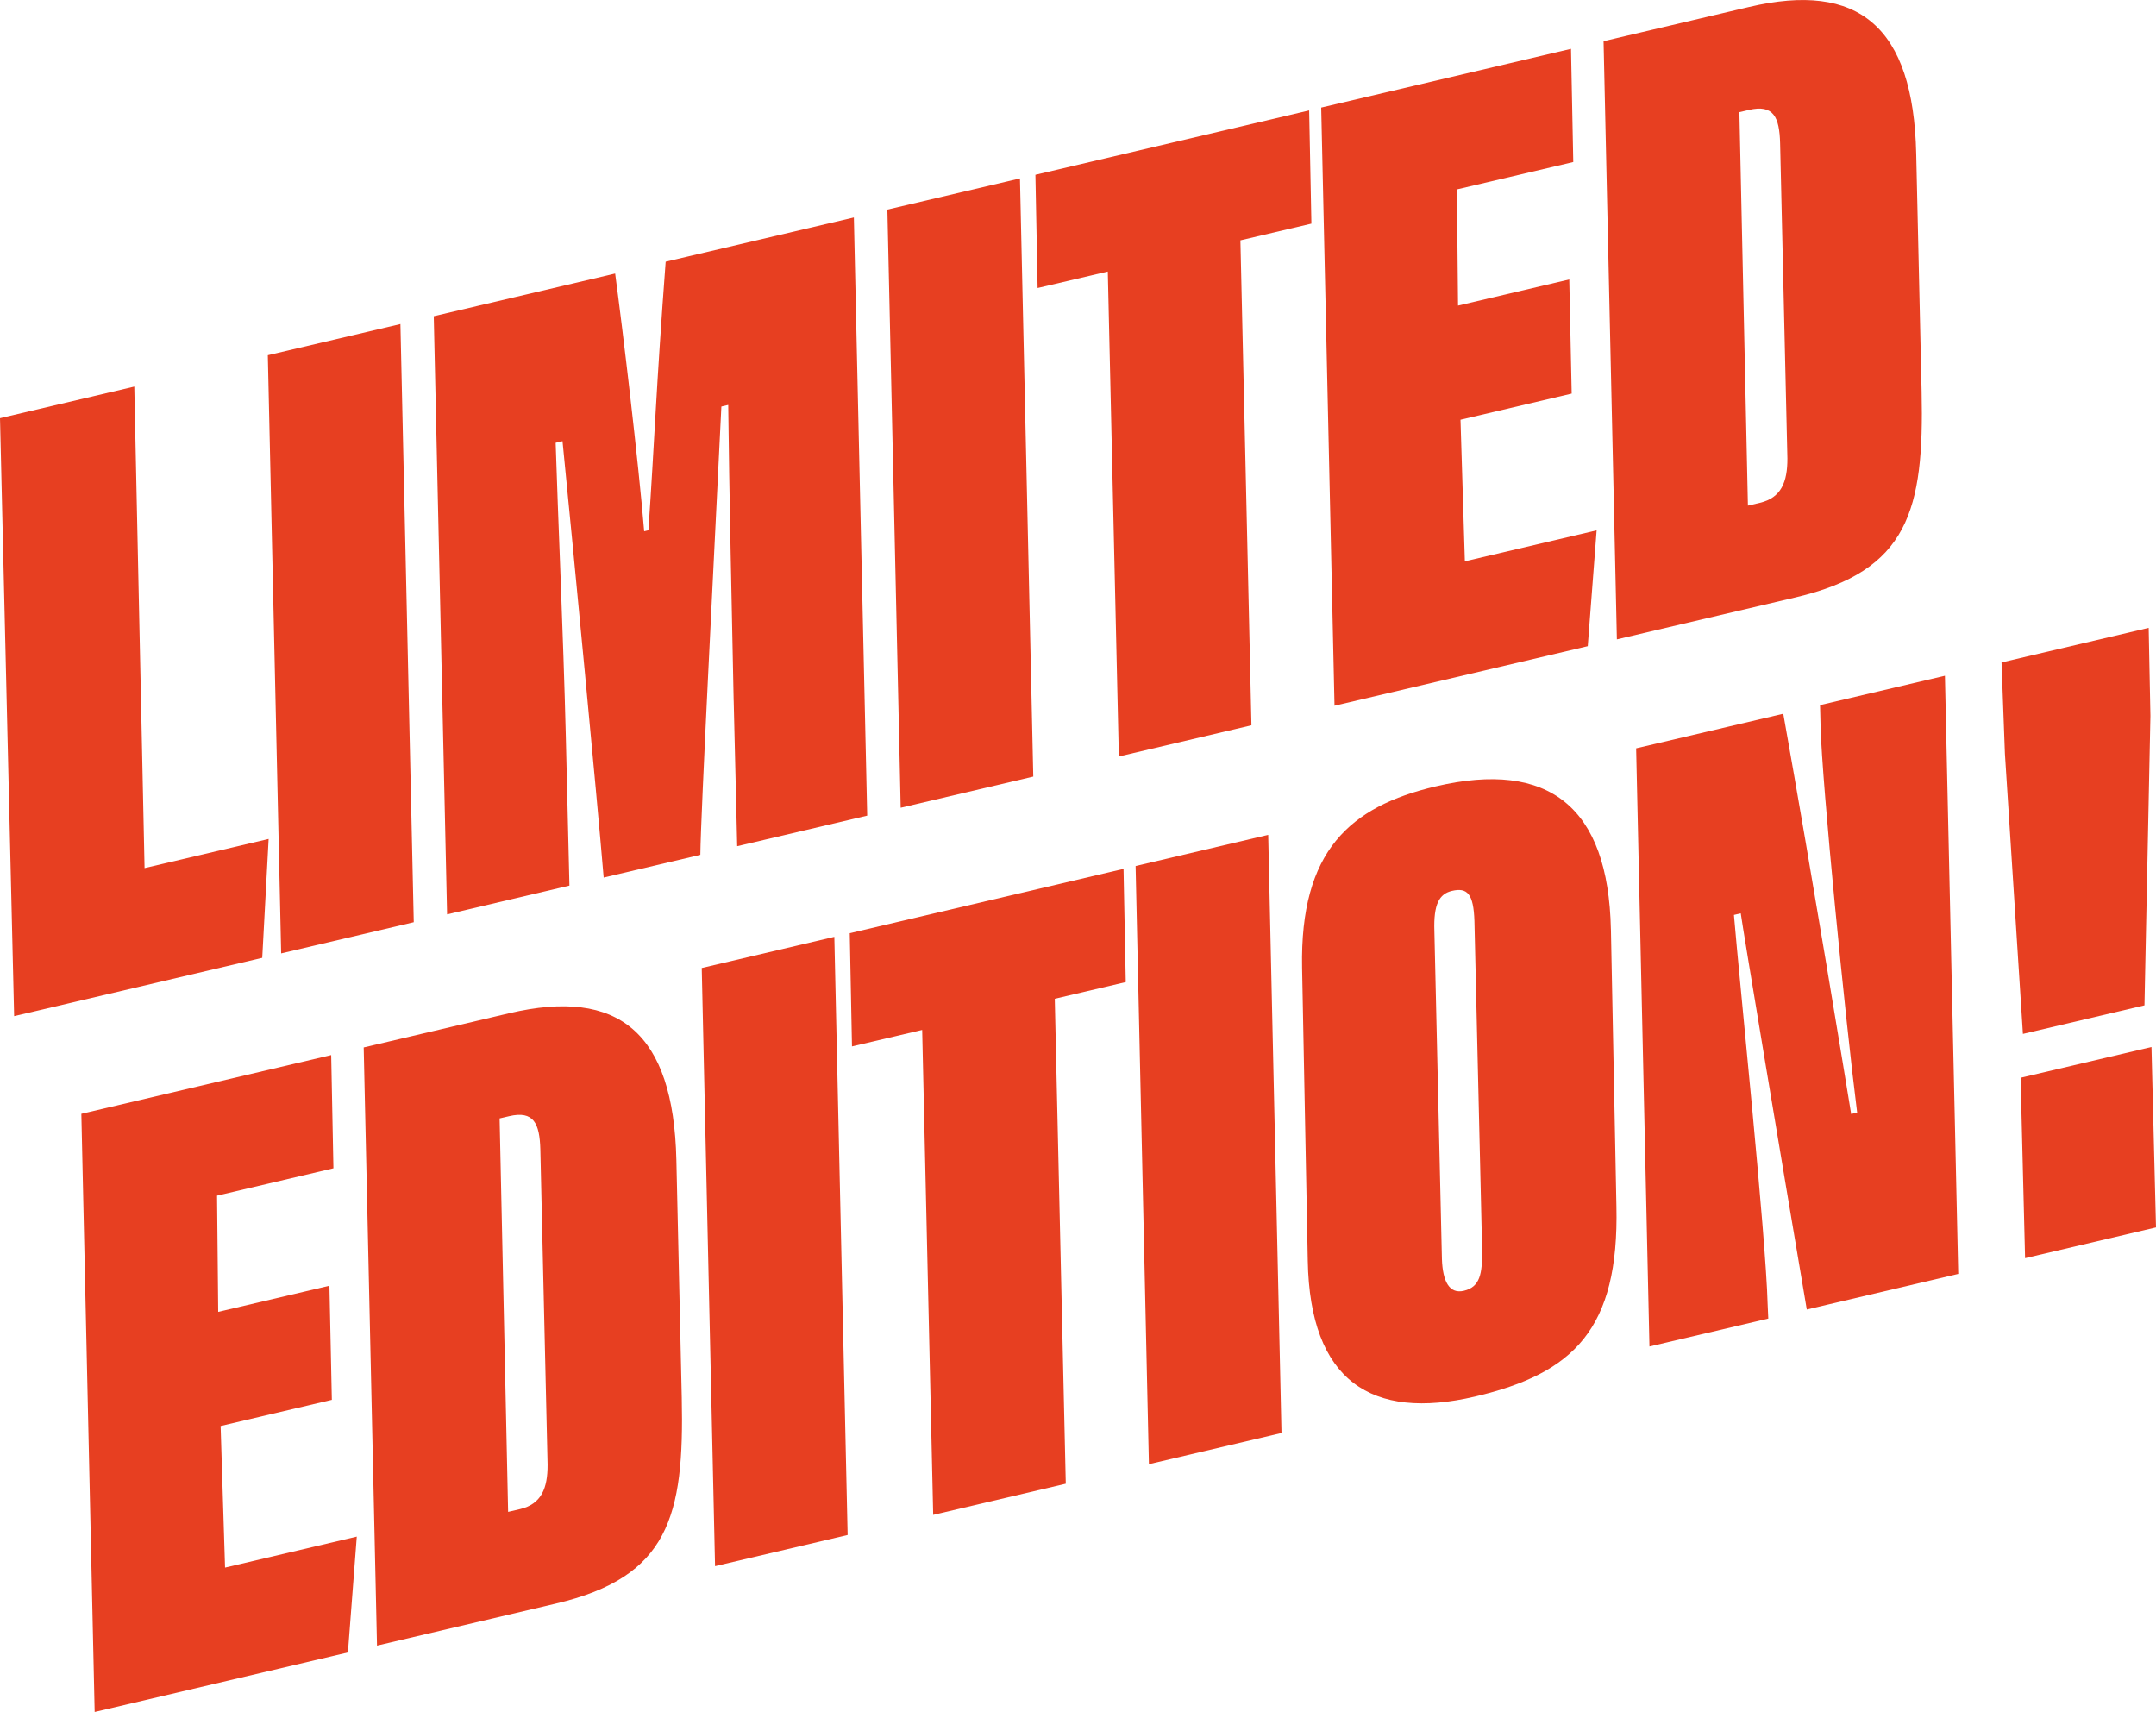
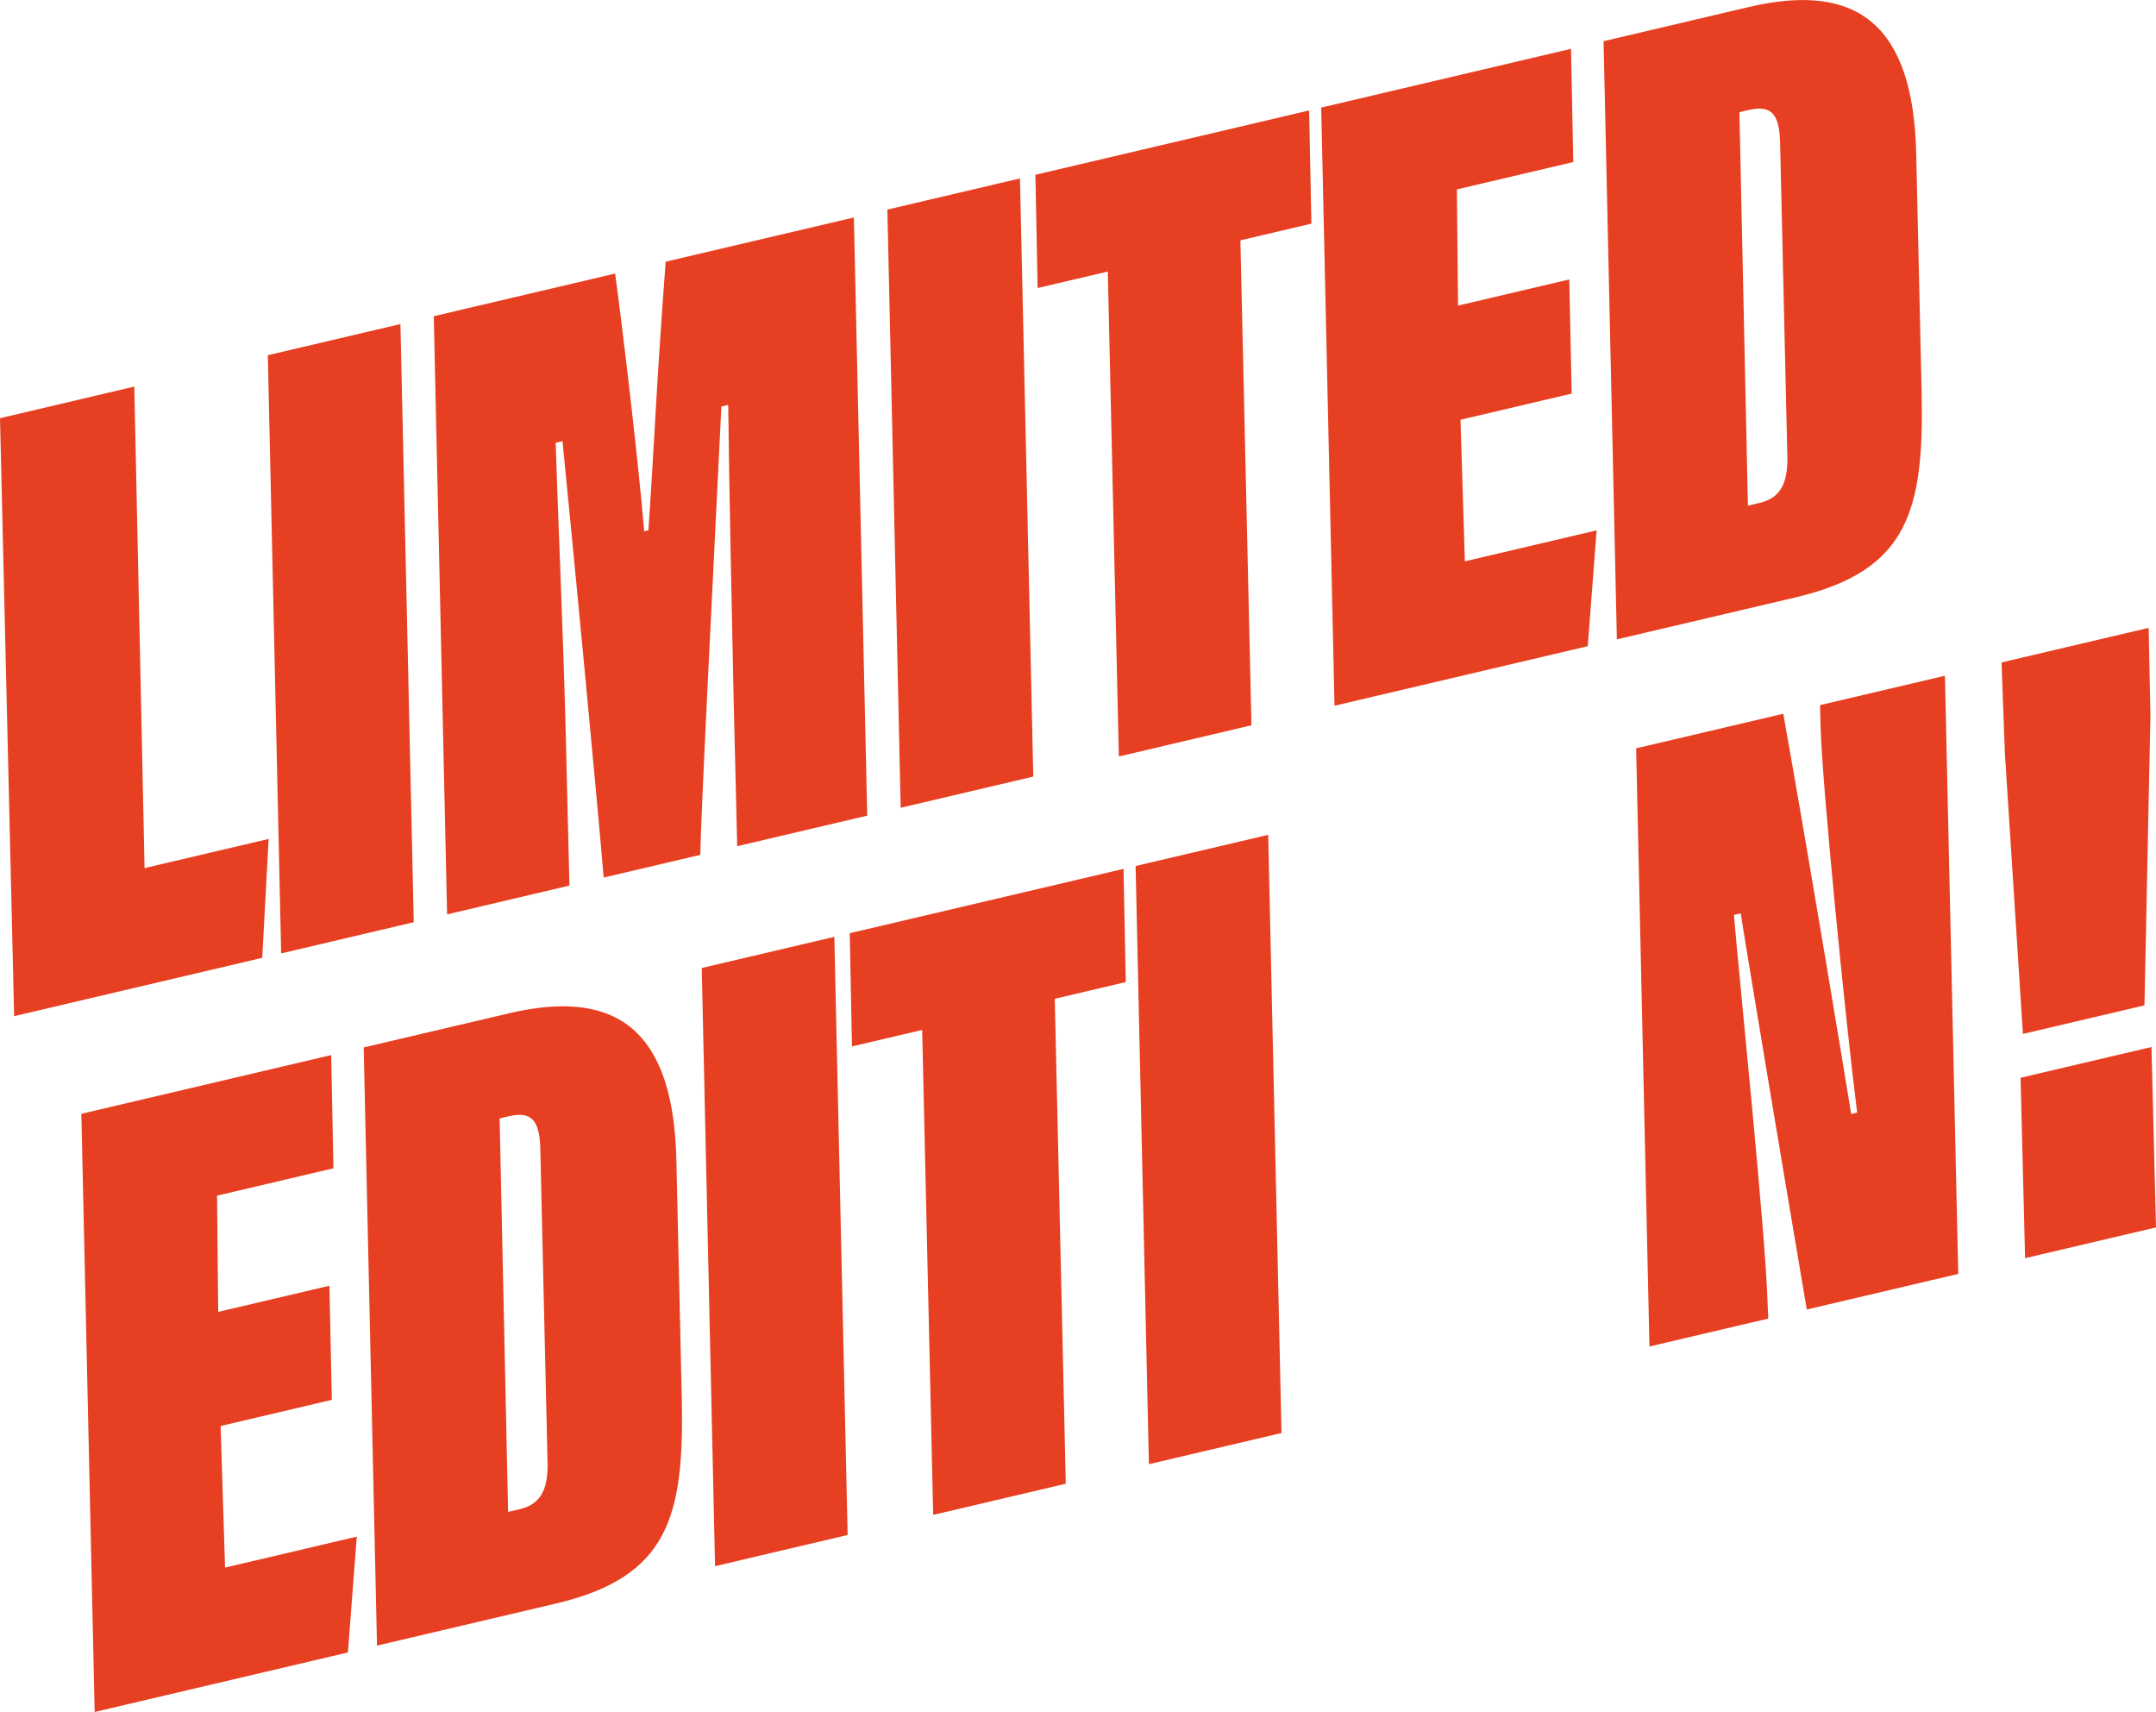
<svg xmlns="http://www.w3.org/2000/svg" id="b" width="24.522mm" height="19.471mm" viewBox="0 0 69.512 55.192">
  <defs>
    <style>.d{fill:#e73f21;}</style>
  </defs>
  <g id="c">
    <g>
      <path class="d" d="M0,13.481l4.33-1.019,.331,15.523,4-.94-.206,3.833-7.999,1.88L0,13.481Z" />
      <path class="d" d="M12.91,10.446l.43,19.284-4.275,1.005-.43-19.284,4.275-1.005Z" />
      <path class="d" d="M23.654,22.589c-.053-2.578-.148-6.949-.175-9.535l-.221,.052c-.233,4.829-.666,13.14-.678,14.452l-3.117,.732c-.224-2.684-.966-10.427-1.327-14.068l-.221,.052c.07,2.285,.244,6.115,.327,9.442l.117,4.833-3.944,.928-.43-19.284,5.848-1.375c.237,1.749,.747,6.024,.936,8.309l.137-.033c.191-2.779,.252-4.628,.556-8.658l6.068-1.426,.43,19.284-4.192,.985-.113-4.689Z" />
      <path class="d" d="M32.885,5.751l.429,19.284-4.275,1.005-.429-19.284,4.275-1.005Z" />
      <path class="d" d="M35.717,8.753l-2.263,.531-.071-3.65,8.826-2.075,.072,3.65-2.289,.538,.356,15.634-4.275,1.006-.356-15.634Z" />
      <path class="d" d="M50.673,12.688l-3.585,.843,.141,4.564,4.248-.998-.286,3.734-8.165,1.92-.429-19.284,8.054-1.894,.073,3.65-3.752,.882,.037,3.746,3.586-.843,.078,3.679Z" />
      <path class="d" d="M51.701,1.327L56.39,.224c3.53-.829,5.298,.618,5.391,4.729l.174,7.673c.083,3.822-.418,5.774-4.06,6.631l-5.765,1.354-.429-19.284Zm4.654,14.973l.386-.091c.69-.162,.89-.675,.887-1.431l-.235-10.162c-.022-.838-.209-1.261-1.009-1.072l-.304,.071,.275,12.685Z" />
      <path class="d" d="M10.699,45.128l-3.586,.843,.143,4.565,4.247-.999-.286,3.735-8.165,1.919-.429-19.284,8.055-1.894,.072,3.65-3.752,.882,.037,3.747,3.586-.843,.078,3.678Z" />
      <path class="d" d="M11.727,33.767l4.689-1.102c3.53-.83,5.298,.617,5.391,4.729l.174,7.671c.083,3.823-.419,5.775-4.06,6.631l-5.766,1.355-.429-19.285Zm4.655,14.973l.386-.09c.689-.162,.89-.675,.887-1.431l-.234-10.162c-.023-.839-.21-1.262-1.01-1.073l-.303,.071,.274,12.685Z" />
      <path class="d" d="M26.9,30.201l.429,19.284-4.275,1.005-.429-19.284,4.275-1.005Z" />
      <path class="d" d="M29.732,33.203l-2.263,.531-.072-3.65,8.827-2.074,.072,3.65-2.289,.538,.355,15.634-4.275,1.005-.355-15.634Z" />
      <path class="d" d="M40.888,26.913l.429,19.284-4.275,1.005-.429-19.284,4.275-1.005Z" />
-       <path class="d" d="M51.938,29.962l.177,8.923c.089,3.967-1.382,5.39-4.555,6.136-3.337,.784-5.326-.495-5.396-4.379l-.183-9.446c-.071-3.768,1.544-5.195,4.303-5.844,3.668-.862,5.571,.67,5.653,4.61Zm-5.692,.057l.243,10.567c.024,.722,.238,1.137,.708,1.026,.523-.123,.598-.548,.588-1.331l-.248-10.596c-.029-.866-.227-1.082-.723-.965-.414,.097-.597,.431-.568,1.298Z" />
      <path class="d" d="M53.18,43.408l-.429-19.284,4.744-1.115c.917,5.14,2.062,12.118,2.189,12.904l.193-.046c-.378-2.968-1.136-10.648-1.179-12.442l-.018-.694,4.027-.947,.429,19.284-4.883,1.148c-.831-4.898-2.042-12.152-2.129-12.773l-.22,.052c.176,2.114,1.029,10.325,1.087,12.553l.021,.46-3.835,.901Z" />
      <path class="d" d="M65.221,33.33l-.58-9.032-.109-2.943,4.744-1.115,.056,2.84-.192,9.33-3.918,.921Zm.07,7.231l-.145-5.816,4.22-.992,.146,5.816-4.221,.992Z" />
    </g>
  </g>
</svg>